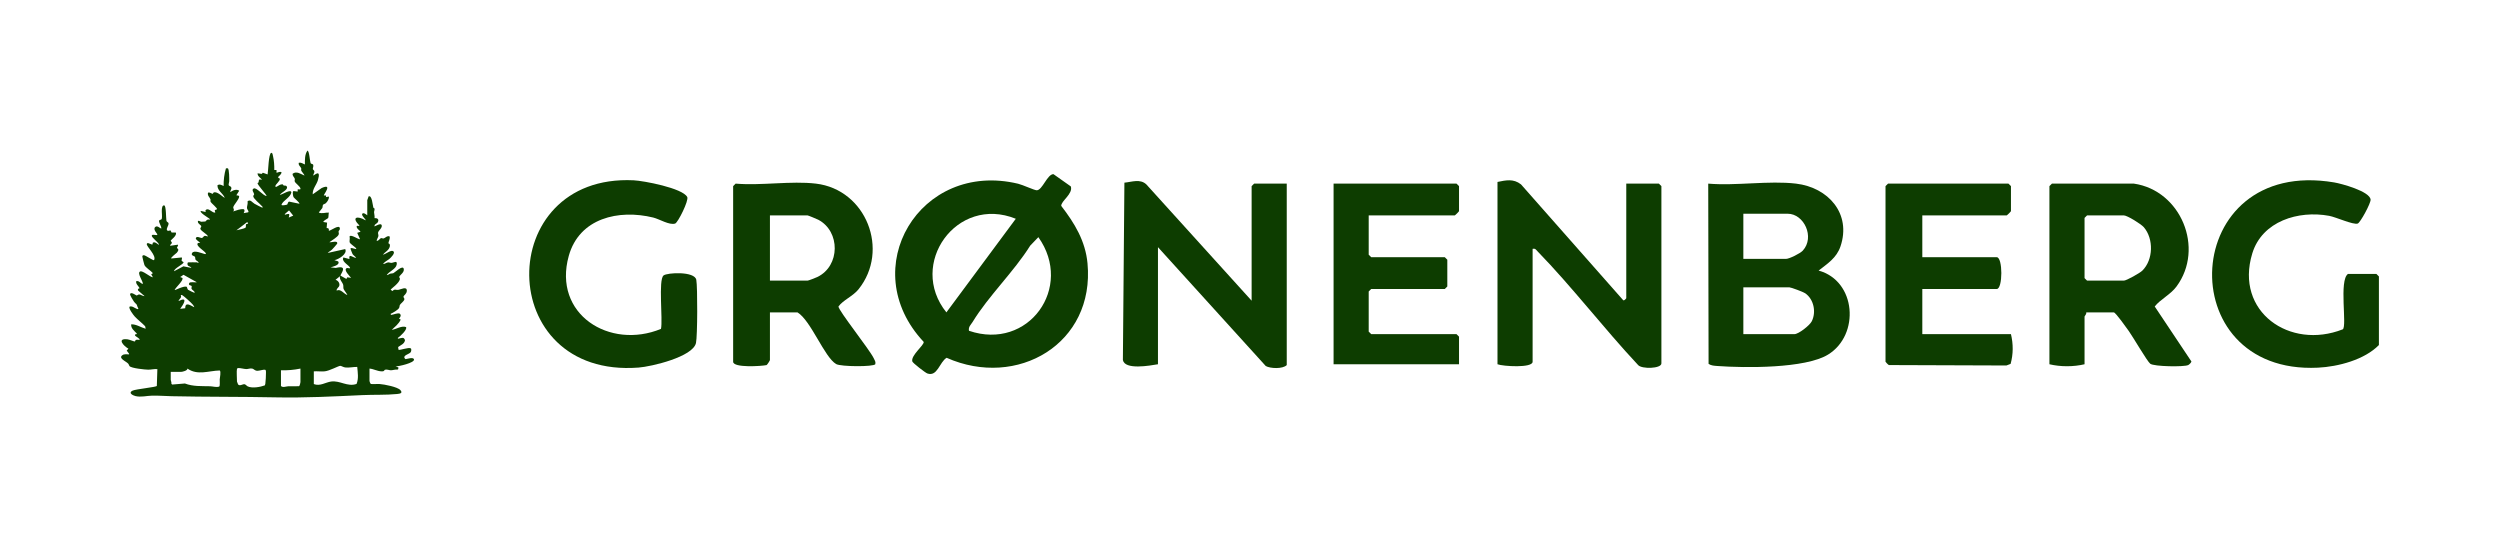
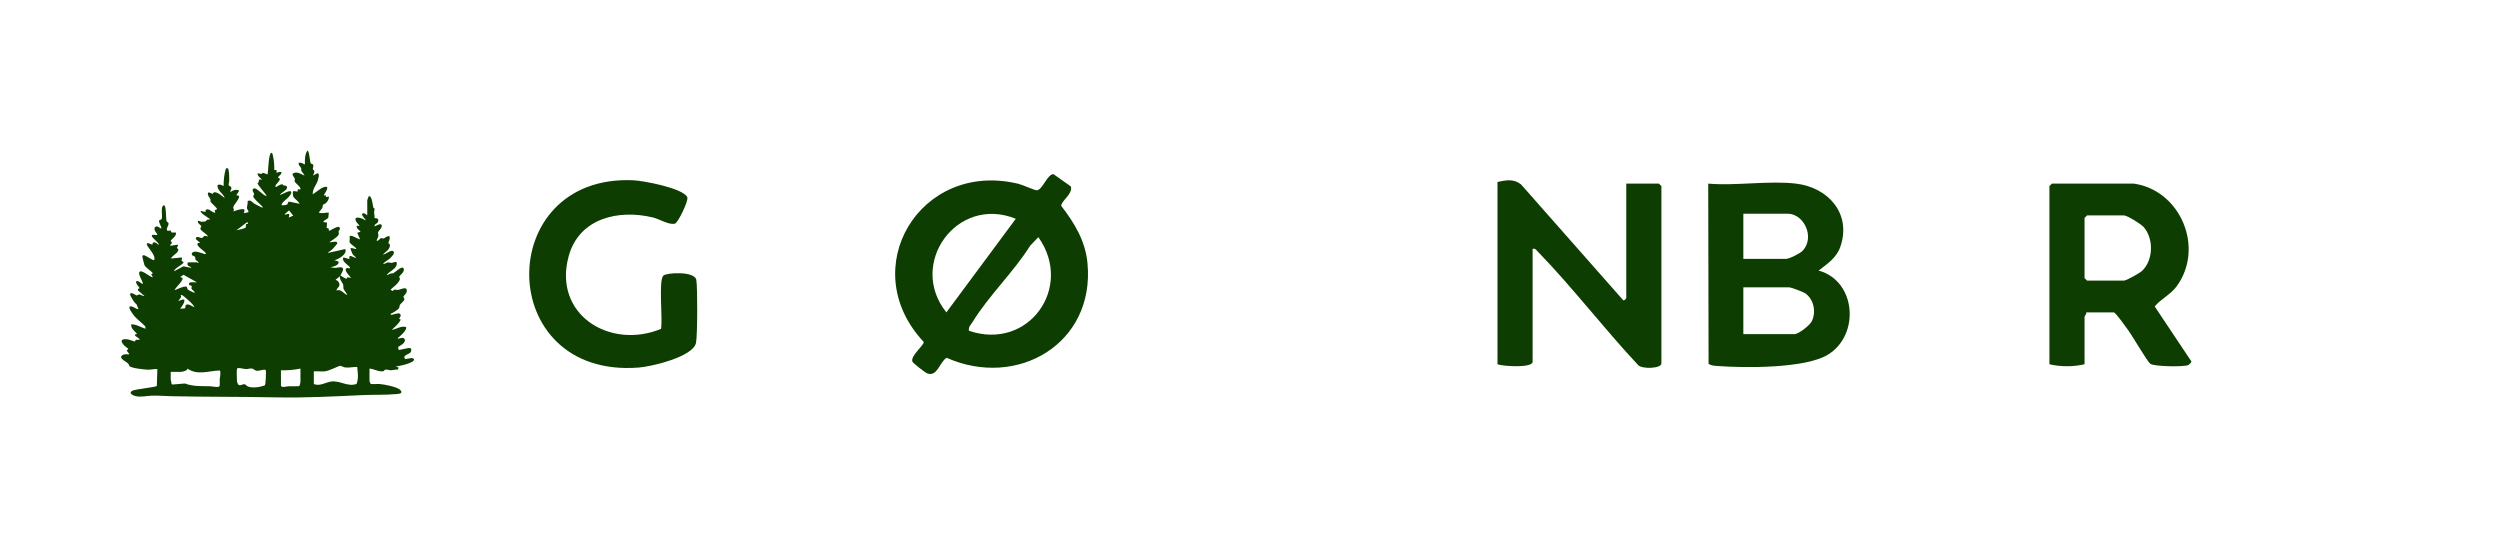
<svg xmlns="http://www.w3.org/2000/svg" width="640" height="141" viewBox="0 0 640 141" fill="none">
  <path d="M50.477 67.167C50.513 67.17 50.737 67.463 50.832 67.239C50.719 66.84 50.193 66.755 50.053 66.456C49.95 66.236 50.017 65.939 49.906 65.751C49.754 65.493 48.764 65.457 49.19 64.757C49.686 63.942 51.697 64.866 52.359 65.016C52.539 65.056 52.798 65.104 52.685 64.833C52.446 64.26 49.878 62.889 50.692 62.21L51.26 62.142C51.024 61.942 50.078 61.324 50.128 61.025C50.254 60.277 51.355 60.944 51.623 60.931C51.97 60.914 52.09 60.463 52.361 60.39C52.676 60.305 52.948 60.547 53.256 60.511C52.92 59.837 51.623 59.265 51.324 58.667C51.175 58.37 51.571 58.156 51.525 57.913C51.463 57.58 50.431 57.175 50.691 56.548C50.999 56.474 51.286 56.738 51.533 56.765C51.587 56.771 52.534 56.71 52.587 56.699C52.655 56.686 53.027 55.953 53.683 56.263C53.74 56.007 53.606 55.985 53.446 55.863C53.163 55.648 51.027 54.383 51.404 53.999L52.686 54.28C52.546 53.989 52.533 53.825 52.831 53.641C53.582 53.287 54.334 54.564 55.109 54.422L54.973 53.803L55.537 53.572C55.755 53.347 54.048 51.971 53.928 51.69C53.809 51.408 53.939 51.186 53.878 51.022C53.674 50.475 53.033 50.08 53.256 49.325C53.69 49.144 54.192 49.614 54.462 49.617C54.544 49.618 54.532 49.358 54.715 49.278C55.661 48.861 57.342 50.774 57.532 50.599C57.028 49.464 55.624 48.79 55.669 47.428C56.198 47.057 56.748 47.363 57.246 47.626C57.225 46.114 57.406 44.564 57.835 43.114C57.906 43.069 58.205 43.064 58.297 43.089C58.715 43.199 58.693 45.948 58.679 46.429C58.67 46.735 58.47 47.158 58.544 47.389C58.617 47.618 58.984 47.666 59.111 47.828C59.489 48.314 58.916 48.667 58.959 49.184C59.558 48.736 60.58 48.308 61.234 48.829L60.524 49.961C60.522 50.11 61.29 49.925 61.217 50.36C61.173 51.089 59.901 52.366 59.726 53.004C59.624 53.376 60.152 53.677 59.67 54.139C60.585 53.879 61.432 53.429 62.428 53.567C62.763 53.84 62.518 54.261 62.378 54.563L63.52 54.354C63.858 54.145 63.24 53.677 63.224 53.217C63.206 52.723 63.515 52.105 63.37 51.544C64.069 50.929 64.566 51.818 65.156 52.16C65.406 52.304 67.131 53.238 67.224 53.148C67.285 52.882 67.072 52.812 66.939 52.653C66.481 52.103 64.827 50.837 64.831 50.22C64.832 50.019 65.071 49.893 65.06 49.705C65.039 49.35 64.269 48.602 64.947 48.257C65.667 47.89 67.377 50.134 68.222 50.174C68.423 50.008 65.853 47.319 65.934 46.864C66.46 46.713 66.038 46.17 66.459 45.934L67.081 45.999C66.655 45.498 65.906 45.112 65.942 44.37L67.001 44.516L67.284 44.222L68.506 44.653C68.678 43.891 68.735 39.294 69.435 39.131C69.788 39.049 69.835 39.734 69.888 39.953C70.16 41.078 70.235 42.367 70.216 43.521L70.789 43.519L70.788 44.227C71.27 44.157 71.569 43.848 72.07 44.088C72.04 44.626 71.543 44.93 71.217 45.293L71.218 45.498L71.637 45.727C71.768 46.376 70.406 47.233 70.503 47.695C70.56 47.971 70.699 47.849 70.86 47.772C71.323 47.551 71.726 47.156 72.289 47.185C72.538 47.198 72.462 47.421 72.603 47.476C72.841 47.568 73.232 47.387 73.428 47.767C73.849 48.579 71.986 49.259 71.643 49.891C72.176 49.892 74.478 48.285 74.589 49.252C74.352 50.559 72.476 51.309 72.072 52.373C71.923 52.765 73.423 52.426 73.501 52.375C73.679 52.256 73.648 51.7 74.02 51.612L76.631 52.157C76.856 51.947 75.246 50.694 75.139 50.455C75.016 50.181 74.783 49.016 75.153 48.912L76.204 49.043L76.203 48.475C76.292 48.382 77.023 48.683 76.919 48.262C76.805 47.67 75.624 46.936 75.453 46.455C75.366 46.212 75.525 45.995 75.464 45.755C75.373 45.4 74.768 44.968 74.932 44.459C75.931 43.743 76.973 44.534 77.913 44.935C78.036 44.818 77.205 43.92 77.119 43.66C77.051 43.455 77.164 43.251 77.113 43.091C76.987 42.694 76.306 42.282 76.489 41.68C77.162 41.53 77.497 41.907 78.056 42.103C78.039 40.954 78.01 39.497 78.698 38.567C79.178 38.567 79.313 41.243 79.507 41.725C79.631 42.034 80.075 41.91 80.177 42.192C80.322 42.592 80.036 43.054 80.084 43.292C80.121 43.473 80.447 43.575 80.483 43.877C80.527 44.249 80.18 44.571 80.196 44.936C80.296 45.057 82.28 43.01 81.403 46.065C81.03 47.362 79.982 48.295 80.053 49.75L82.346 48.135C85.322 46.801 82.744 49.928 82.903 50.032L83.467 50.046L83.474 50.459L84.185 50.317C84.301 50.9 83.812 51.642 83.405 52.019C83.207 52.202 82.795 52.268 82.69 52.441C82.568 52.642 82.633 52.991 82.51 53.254C82.414 53.459 81.576 54.363 81.62 54.421C82.493 54.776 83.299 54.369 84.186 54.424C84.099 54.729 84.119 55.617 84.011 55.809C83.915 55.979 82.834 56.419 82.76 56.829L83.737 56.992L83.615 58.386C84.153 58.352 84.234 58.605 84.187 59.096C84.746 59.03 86.934 57.305 87.01 58.493C87.036 58.906 86.735 58.979 86.68 59.219C86.624 59.461 86.849 59.714 86.681 60.084C86.395 60.715 84.897 61.564 84.329 61.999C84.731 62.153 86.574 61.418 86.307 62.398C86.281 62.495 85.142 63.757 84.976 63.917C84.654 64.228 84.168 64.419 83.901 64.759L88.367 63.761C89.035 64.965 86.663 66.419 85.612 66.602L86.575 66.917L86.696 67.239C86.641 67.95 85.191 68.277 84.614 68.443L85.974 68.59C89.379 67.737 87.006 70.33 87.179 70.564L88.678 71.413L88.892 70.994L89.887 71.131C89.548 70.704 87.852 69.087 88.749 68.648C89.047 68.503 89.771 68.903 89.601 68.514C89.338 67.915 87.639 67.093 87.813 66.172L87.909 65.909L89.459 66.316C89.203 64.736 90.366 66.003 91.17 66.033C90.981 65.628 90.467 65.405 90.253 65.033C90.194 64.931 89.744 63.79 89.738 63.702C89.697 63.076 91.477 64.17 91.169 63.558C91.059 63.34 89.713 62.479 89.526 62.065C89.383 61.748 89.664 61.034 89.47 60.603C89.718 59.774 91.871 61.45 92.167 61.219L91.444 59.611L92.309 59.31C91.992 58.895 91.335 58.592 91.306 58.038C91.284 57.582 91.82 57.978 92.024 57.751C89.817 55.523 91.525 55.177 93.591 56.406C93.778 56.219 92.409 55.189 92.747 54.717C93.023 54.33 93.777 54.903 94.02 55.131V51.237C94.02 51.088 94.322 50.577 94.316 50.328C95.216 49.715 95.412 52.592 95.564 53.098C95.625 53.299 95.85 53.289 95.871 53.39C95.95 53.758 95.746 54.064 95.759 54.353C95.781 54.817 95.964 55.325 95.879 55.834C96.537 55.799 97.069 56.071 96.766 56.789C96.54 57.327 95.787 57.336 95.875 57.963C96.228 57.844 97.505 57.025 97.71 57.63C97.939 58.34 96.916 58.978 96.789 59.516C96.725 59.791 96.907 60.093 96.869 60.427C96.841 60.682 96.333 61.534 96.444 61.644C96.893 61.743 97.277 61.016 97.54 60.958C97.75 60.911 97.968 61.094 98.192 61.052C98.536 60.987 99.118 60.269 99.722 60.511C99.962 61.078 99.426 61.912 99.429 62.272C99.43 62.353 99.984 62.331 99.771 63.171C99.539 64.089 98.576 64.511 98.011 65.183C98.679 65.153 99.978 63.977 100.573 64.258C101.434 64.665 100.028 65.989 99.647 66.315C99.501 66.44 97.915 67.37 98.154 67.591C98.591 67.552 98.939 67.198 99.382 67.171C99.688 67.153 99.936 67.307 100.208 67.297C100.786 67.276 101.799 66.518 101.545 67.771C101.311 68.929 99.586 69.467 99.009 70.423C99.34 70.447 99.563 70.161 99.86 70.066C100.139 69.976 100.436 70.035 100.713 69.923C101.106 69.764 103.147 67.693 103.367 68.857C103.533 69.739 102.439 70.334 102.209 70.846C102.133 71.015 102.369 71.172 102.374 71.34C102.401 72.415 100.008 73.953 100.009 74.177L100.48 74.512C100.999 73.902 101.408 74.272 101.896 74.214C102.589 74.132 104.199 73.171 104.146 74.462C104.113 75.245 103.373 75.603 103.298 75.904C103.221 76.21 103.605 76.326 103.517 76.656C103.372 77.2 102.526 77.728 102.364 78.076C102.252 78.317 102.311 78.574 102.152 78.857C101.88 79.342 100.555 80.108 100.008 80.339L100.08 80.622C100.647 80.597 101.943 79.982 102.37 80.322C102.782 80.718 102.503 81.211 102.145 81.541L102.573 81.828C102.105 82.9 101.114 83.639 100.292 84.441C101.476 84.289 102.783 83.315 103.937 83.725C104.376 84.325 102.397 86.164 101.86 86.498C101.814 86.837 101.95 86.68 102.157 86.652C102.826 86.559 103.366 86.159 103.681 87.085C103.538 88.045 102.61 88.326 101.922 88.834L102.015 89.527C102.275 89.759 104.64 88.829 105.146 89.178C105.391 89.347 105.283 89.925 105.145 90.15C104.804 90.708 102.744 90.988 103.801 91.936C104.272 91.9 105.866 91.314 105.985 92.035C106.125 92.886 102.015 93.827 101.29 93.79L102.002 94.073L101.939 94.504L101.767 94.616C101.196 94.54 100.596 94.784 100.078 94.791C99.623 94.798 99.156 94.535 98.648 94.634C98.216 94.718 98.577 95.105 97.655 95.068C96.573 95.026 95.646 94.442 94.59 94.355V97.541C94.59 97.641 94.794 98.238 94.964 98.302C95.711 98.383 96.49 98.26 97.233 98.314C98.388 98.396 101.787 99.046 102.504 99.873C103.176 100.648 102.43 100.787 101.644 100.866C98.819 101.151 95.671 101.012 92.803 101.146C85.397 101.492 77.984 101.879 70.568 101.724C61.7 101.538 52.777 101.628 43.926 101.429C42.288 101.392 40.53 101.248 38.925 101.286C37.515 101.32 36.111 101.733 34.691 101.4C33.98 101.234 32.743 100.567 33.931 100.006C34.791 99.6 40.079 99.1 40.149 98.792L40.286 94.496C39.49 94.409 38.728 94.647 37.937 94.638C37.118 94.628 33.605 94.273 33.155 93.722C33.011 93.546 33.002 93.294 32.806 93.077C32.262 92.475 29.899 91.598 31.614 90.768C32.933 90.456 33.686 91.302 32.438 89.752L32.873 89.259C31.621 88.571 29.807 86.539 32.645 86.865C33.105 86.918 34.319 87.443 34.501 87.425C34.623 87.413 34.605 87.084 34.814 87.011C35.071 86.922 35.444 87.022 35.724 86.991C35.981 86.771 34.663 86.093 34.59 85.924C34.345 85.363 35.154 85.753 35.011 85.365C34.386 84.711 33.472 84.051 33.586 83.027C34.913 82.979 36.051 83.825 37.292 84.159L37.157 83.515C36.368 82.688 35.266 81.862 34.512 81.046C34.162 80.667 32.853 78.962 33.17 78.506C33.84 78.233 34.456 78.877 35.061 79.088C35.731 79.322 35.242 78.698 35.192 78.523C34.929 77.61 34.876 77.977 34.324 77.267C34.096 76.974 33.25 75.579 33.302 75.314C33.449 74.564 34.849 75.626 34.966 75.642C35.14 75.666 35.309 75.374 35.636 75.38C36.073 75.388 36.531 75.854 37.007 75.803L35.367 74.389C35.101 73.806 35.755 73.877 35.723 73.753C35.416 73.143 34.724 72.727 34.87 71.982C35.64 71.784 35.91 72.569 36.579 72.689C36.635 71.977 35.002 69.91 35.871 69.497C36.525 69.186 38.365 70.925 39.145 70.99L38.715 70.213L39.145 69.929C38.664 69.33 37.252 68.515 36.972 67.84C36.9 67.667 36.421 65.79 36.434 65.679C36.469 65.375 36.615 65.307 36.903 65.349C37.303 65.406 39.254 66.763 39.429 66.601C40.169 65.435 37.412 63.087 37.579 62.431C37.598 62.357 37.79 62.168 37.909 62.231L38.998 62.633L39.134 62.131C39.732 61.699 40.542 62.792 40.713 62.635C40.583 62.032 38.719 60.776 38.861 60.304C39.019 59.78 40.252 60.485 40.282 60.017C40.294 59.836 39.023 58.697 39.774 58.091C40.284 57.68 40.823 58.35 41.282 58.529C41.436 57.964 40.461 56.824 40.775 56.398C40.891 56.241 41.312 56.304 41.408 56.034C41.561 55.6 41.375 54.253 41.428 53.647C41.46 53.279 41.531 52.482 42.055 52.589C42.543 52.69 42.486 55.865 42.599 56.45C42.691 56.92 43.095 56.833 43.146 57.185C43.223 57.718 42.471 58.534 42.771 58.961C43.02 59.233 43.339 59.019 43.626 58.967L43.936 59.53L44.99 59.521C45.431 60.276 43.744 61.419 43.707 61.582C43.67 61.744 43.99 61.933 43.996 62.142C44.004 62.461 43.495 62.563 43.565 62.919L45.559 62.637C45.677 62.912 45.296 63.281 45.309 63.416C45.339 63.722 46.083 63.68 45.274 64.689C45.108 64.895 43.606 65.947 43.85 66.175L46.543 65.905C46.749 66.568 46.053 66.614 46.985 67.1C47.118 67.632 44.554 68.647 44.563 69.433L46.952 68.18L48.98 68.582C48.838 68.198 48.218 68.213 48.051 67.877C47.935 67.644 47.98 67.167 48.196 67.167C48.932 67.167 49.757 67.113 50.477 67.167ZM73.924 55.697L75.064 55.199L73.995 53.859L72.926 54.779C72.897 55.145 72.982 54.927 73.177 54.887C74.084 54.702 74.211 54.609 73.924 55.697ZM63.519 57.254L63.305 56.834L60.525 58.953C60.929 58.864 62.606 58.493 62.809 58.32C63.077 58.092 62.851 57.605 63.01 57.385L63.519 57.254ZM50.405 72.264L46.977 70.346L46.13 70.921L46.686 71.147C47.105 71.752 44.905 73.621 44.704 74.246C44.827 74.347 46.887 73.181 47.747 73.391C47.926 73.435 47.911 73.95 48.129 74.173C48.233 74.28 49.766 75.018 49.834 74.955C49.861 74.488 49.179 74.273 49.044 73.959C48.924 73.679 49.167 73.427 49.063 73.254C48.883 72.953 48.182 73.174 48.426 72.495C48.586 72.051 49.981 72.35 50.405 72.264ZM87.035 70.708L85.897 71.629C86.523 71.807 87.041 72.475 86.86 73.15C86.743 73.587 86.093 73.876 86.182 74.389C87.23 73.864 87.963 75.19 88.888 75.522C88.992 75.41 88.035 74.24 87.955 73.972C87.849 73.615 87.938 73.269 87.859 72.934C87.699 72.253 86.825 71.594 87.035 70.708ZM49.691 78.637C49.796 78.525 49.419 78.069 49.322 77.943C49.038 77.571 47.071 75.789 46.7 75.593C46.555 75.516 46.431 75.504 46.273 75.523C46.597 76.32 45.874 76.436 45.703 77.079C48.27 75.766 46.972 77.95 46.129 79.061L47.406 78.914C47.435 77.157 48.772 78.2 49.691 78.637ZM83.117 95.063C82.231 95.147 81.235 95.001 80.337 95.063V98.32C81.927 98.936 83.293 97.888 84.748 97.675C87.038 97.341 88.951 99.114 91.278 98.286C91.849 96.928 91.581 95.362 91.453 93.932C90.432 93.909 89.418 94.187 88.39 94.072C87.933 94.021 87.337 93.645 87.105 93.652C86.642 93.667 84.342 94.946 83.117 95.063ZM60.668 94.426C60.529 94.891 60.668 97.001 60.668 97.682C60.668 97.728 60.895 98.343 60.942 98.401C61.365 98.925 62.12 98.306 62.574 98.357C62.892 98.393 63.129 98.78 63.417 98.916C64.569 99.46 66.662 99.08 67.806 98.651C67.869 98.522 67.903 98.383 67.924 98.241C68.008 97.645 68.108 96.024 68.088 95.417C68.08 95.174 68.151 94.743 67.845 94.649C67.545 94.556 66.34 94.939 65.876 94.927C65.196 94.911 64.984 94.437 64.585 94.358C64.012 94.244 63.506 94.496 63.035 94.483C62.514 94.467 61.464 94.192 61.01 94.22C60.874 94.228 60.702 94.312 60.668 94.426ZM43.706 95.204V97.258C43.706 97.417 43.969 97.929 43.871 98.227L44.074 98.445L47.334 98.173C49.454 98.976 51.54 98.818 53.761 98.88C54.497 98.901 55.335 99.212 56.116 98.966C56.367 98.792 56.224 97.508 56.251 97.118C56.281 96.666 56.627 95.107 56.253 94.841C53.394 94.916 50.581 96.178 47.986 94.355C48.066 94.869 46.658 95.204 46.343 95.204H43.706ZM76.916 94.355C75.276 94.695 73.606 94.845 71.928 94.78V98.815C72.424 99.307 73.237 98.899 73.846 98.88C74.743 98.853 75.645 98.931 76.541 98.867C76.729 98.816 76.916 97.969 76.916 97.824L76.916 94.355Z" fill="#0D3D00" />
  <path d="M269.683 44.581L274.13 47.722C274.757 49.62 271.577 51.487 271.68 52.717C275.096 57.125 277.865 61.699 278.401 67.4C280.339 88.008 260.371 99.609 242.332 91.594C240.498 92.709 239.982 96.541 237.373 95.596C236.882 95.418 233.657 92.936 233.549 92.525C233.142 90.967 236.611 88.372 236.467 87.527C218.864 68.78 235.484 40.997 260.655 47.039C261.814 47.317 264.831 48.72 265.41 48.713C266.859 48.695 268.094 44.571 269.683 44.581ZM260.044 56.003C244.925 49.891 232.306 67.607 242.276 79.968L260.044 56.003ZM248.056 84.681C263.304 89.894 274.953 73.543 265.82 60.711L263.727 62.893C259.545 69.576 253.031 75.789 248.995 82.413C248.547 83.148 247.859 83.657 248.056 84.681Z" fill="#0D3D00" />
  <path d="M459.784 47.007C468.032 47.984 474.007 54.694 471.159 63.091C470.161 66.034 467.847 67.48 465.566 69.266C475.203 71.91 476.178 85.722 468.002 90.762C462.146 94.373 446.665 94.211 439.642 93.696C438.865 93.638 438.064 93.606 437.395 93.155L437.306 47.007C444.404 47.618 452.851 46.185 459.784 47.007ZM446.297 66.274H457.215C458.058 66.274 460.859 64.879 461.519 64.155C464.666 60.708 461.821 54.714 457.644 54.714H446.297V66.274ZM446.297 85.542H459.356C460.44 85.542 463.269 83.309 463.798 82.276C464.998 79.933 464.361 76.61 462.122 75.069C461.626 74.727 458.474 73.553 458.072 73.553H446.297L446.297 85.542Z" fill="#0D3D00" />
  <path d="M416.326 47.007H424.675L425.318 47.649V93.034C425.318 94.393 420.24 94.533 419.347 93.44C410.597 84.099 402.517 73.495 393.625 64.355C393.215 63.934 393.067 63.55 392.349 63.705V92.606C392.349 94.266 384.713 93.786 383.357 93.249V46.578C385.554 46.13 387.426 45.69 389.373 47.199L415.467 76.771C415.705 77.191 416.326 76.386 416.326 76.336V47.007Z" fill="#0D3D00" />
-   <path d="M320.416 76.978V47.649L321.058 47.006H329.407V93.463C328.352 94.507 325.178 94.357 324.032 93.7L296.438 63.277V93.249C294.365 93.598 287.955 94.77 287.459 92.166L287.847 46.764C289.745 46.584 291.876 45.709 293.461 47.205L320.416 76.978Z" fill="#0D3D00" />
-   <path d="M208.878 47.007C221.752 48.531 227.829 64.071 219.77 74.073C218.337 75.851 215.836 76.814 214.643 78.464C214.645 79.506 222.604 89.468 223.681 91.719C223.926 92.232 224.233 92.62 224.076 93.244C223.606 93.928 215.265 93.895 214.062 93.202C211.054 91.469 207.604 82.07 204.168 79.975H197.103V92.178C197.103 92.299 196.439 93.346 196.246 93.462C194.993 93.739 187.684 94.227 187.684 92.606V47.649L188.326 47.007C194.825 47.565 202.534 46.255 208.878 47.007ZM197.103 71.84H206.737C206.967 71.84 208.828 71.111 209.237 70.915C215.126 68.083 215.151 59.228 209.479 56.254C209.115 56.063 206.885 55.142 206.737 55.142H197.103V71.84Z" fill="#0D3D00" />
  <path d="M546.275 47.006C558.314 48.753 564.425 63.547 557.192 73.338C555.641 75.439 553.061 76.607 551.61 78.463L561.008 92.549C560.964 92.817 560.453 93.332 560.183 93.458C559.091 93.966 551.457 93.851 550.469 93.121C549.71 92.56 545.983 86.149 544.954 84.722C544.441 84.01 541.598 79.975 541.137 79.975H534.072C534.211 80.396 533.644 80.904 533.644 81.046V93.249C530.795 93.924 527.496 93.924 524.652 93.249V47.649L525.295 47.006L546.275 47.006ZM534.286 55.142L533.644 55.784V71.198L534.286 71.84H543.706C544.352 71.84 547.794 69.915 548.432 69.287C551.266 66.498 551.373 61.14 548.818 58.164C548.127 57.359 544.566 55.142 543.706 55.142H534.286Z" fill="#0D3D00" />
-   <path d="M492.112 55.142V65.846H511.166C512.733 65.846 512.733 73.981 511.166 73.981H492.112V85.541H514.805C515.411 88.118 515.415 90.605 514.716 93.154L513.643 93.565L483.555 93.456C483.353 93.361 482.692 92.68 482.692 92.606V47.649L483.335 47.006H514.163L514.805 47.649V54.071C514.805 54.147 513.81 55.142 513.735 55.142H492.112Z" fill="#0D3D00" />
-   <path d="M609 88.325C605.333 92.097 598.573 93.874 593.393 94.126C555.313 95.976 557.974 40.048 597.536 46.696C599.455 47.018 606.672 48.983 606.873 51.09C606.959 51.99 604.242 57.006 603.577 57.23C602.429 57.616 598.038 55.581 596.259 55.252C588.429 53.804 579.102 56.59 576.579 64.895C572.046 79.812 586.207 89.65 599.754 84.305C600.888 83.495 598.733 71.785 601.079 70.128H608.358L609 70.77V88.325Z" fill="#0D3D00" />
  <path d="M169.213 84.197C169.725 81.858 168.485 71.61 169.874 70.514C170.814 69.773 177.832 69.394 178.253 71.638C178.594 73.463 178.562 86.062 178.173 87.805C177.378 91.37 166.761 93.847 163.486 94.098C126.418 96.935 126.301 44.451 162.205 46.155C164.788 46.278 174.73 48.154 175.934 50.436C176.389 51.3 173.56 56.991 172.839 57.23C171.381 57.712 168.82 56.082 167.225 55.691C158.408 53.53 148.307 55.809 145.604 65.512C141.441 80.458 156.06 89.607 169.213 84.197Z" fill="#0D3D00" />
-   <path d="M350.388 55.142V65.204L351.03 65.846H369.87L370.512 66.488V73.339L369.87 73.981H351.03L350.388 74.623V84.899L351.03 85.541H372.867L373.509 86.184V93.248H341.396V47.006H372.867L373.509 47.649V54.071C373.509 54.147 372.514 55.142 372.439 55.142H350.388Z" fill="#0D3D00" />
</svg>